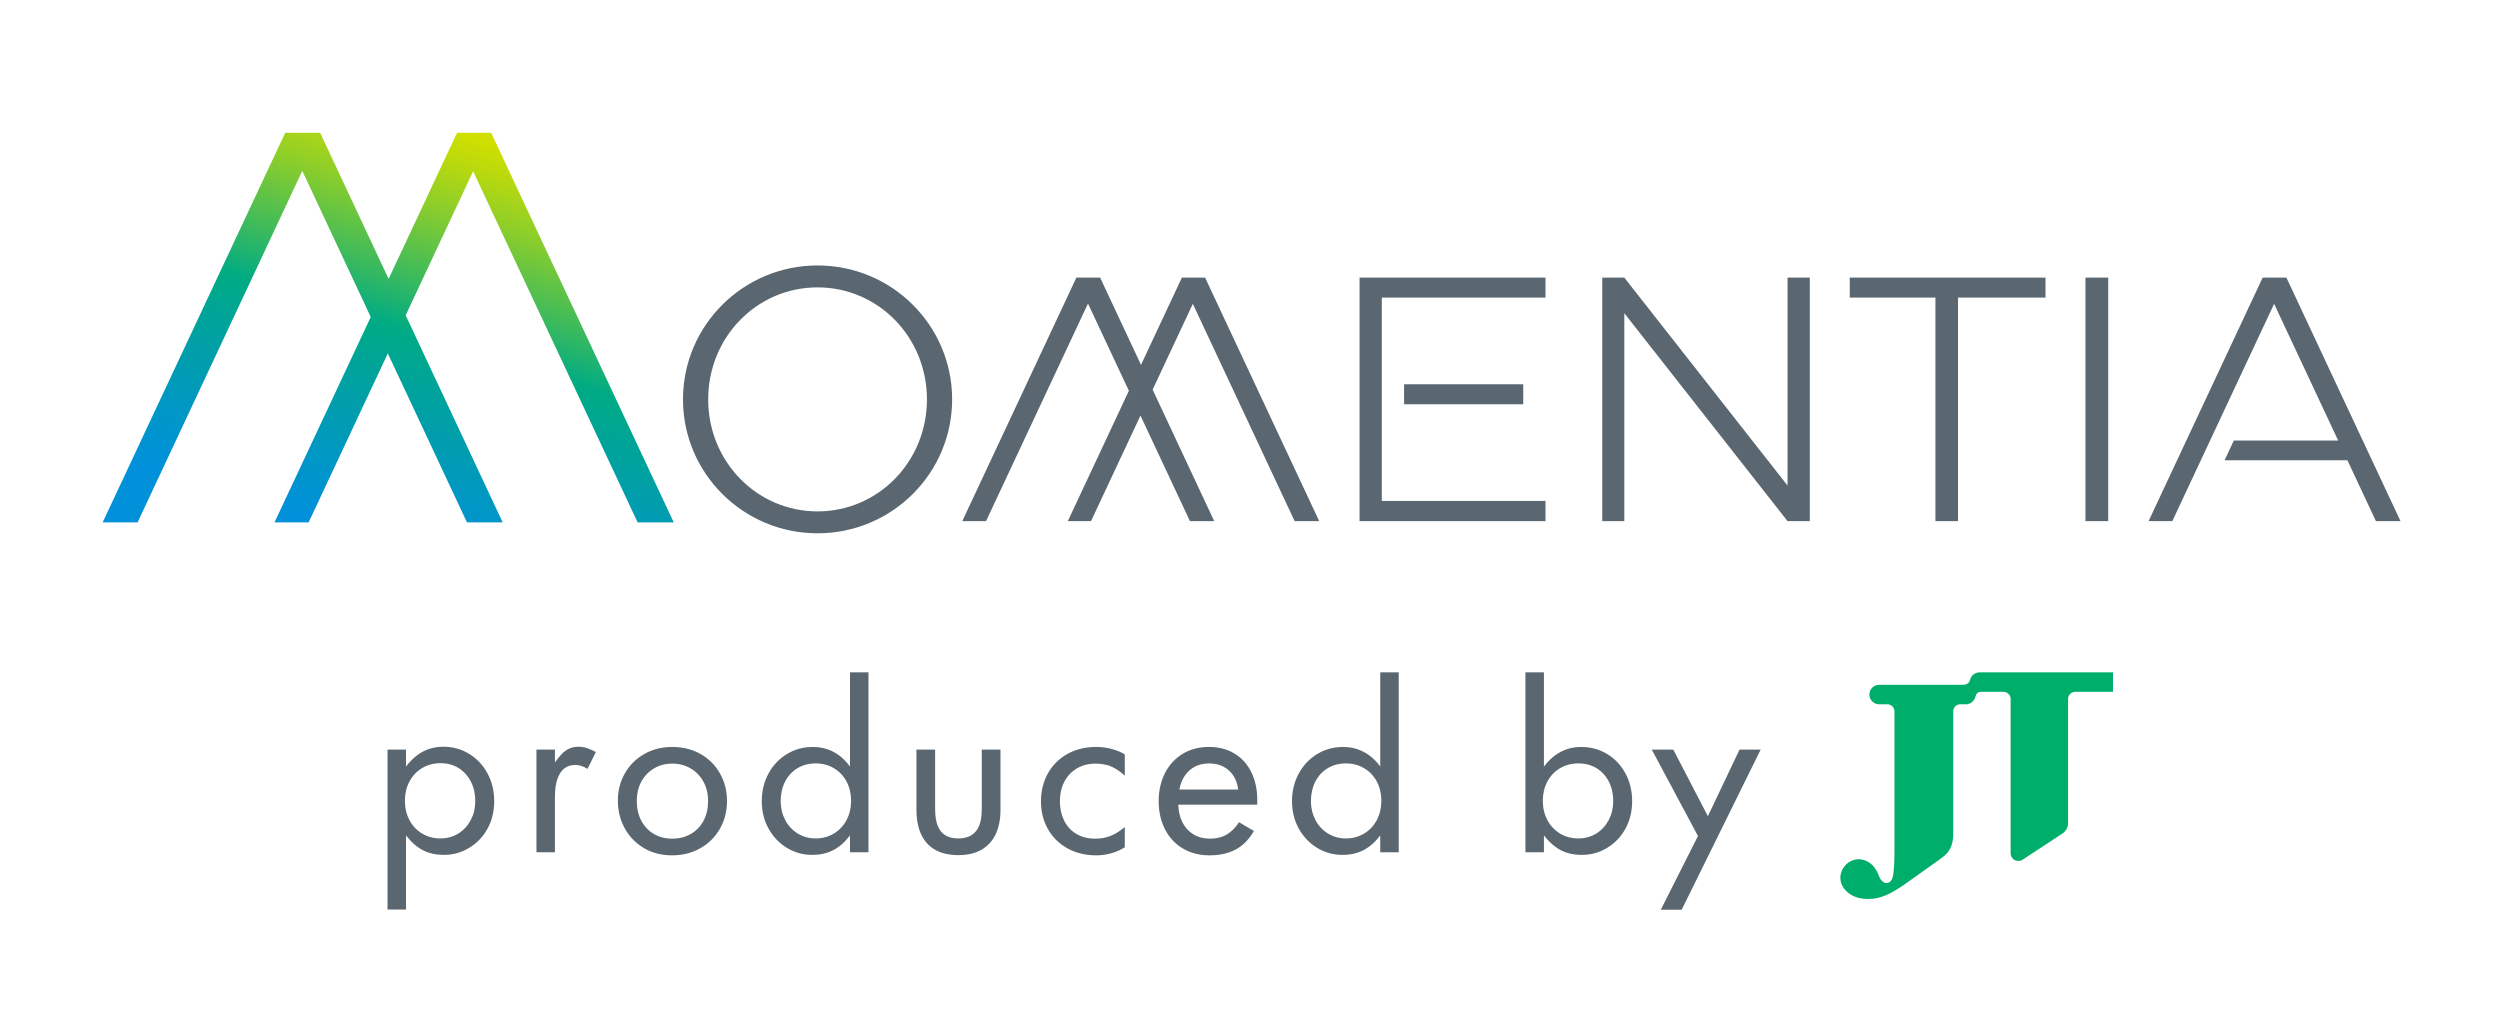
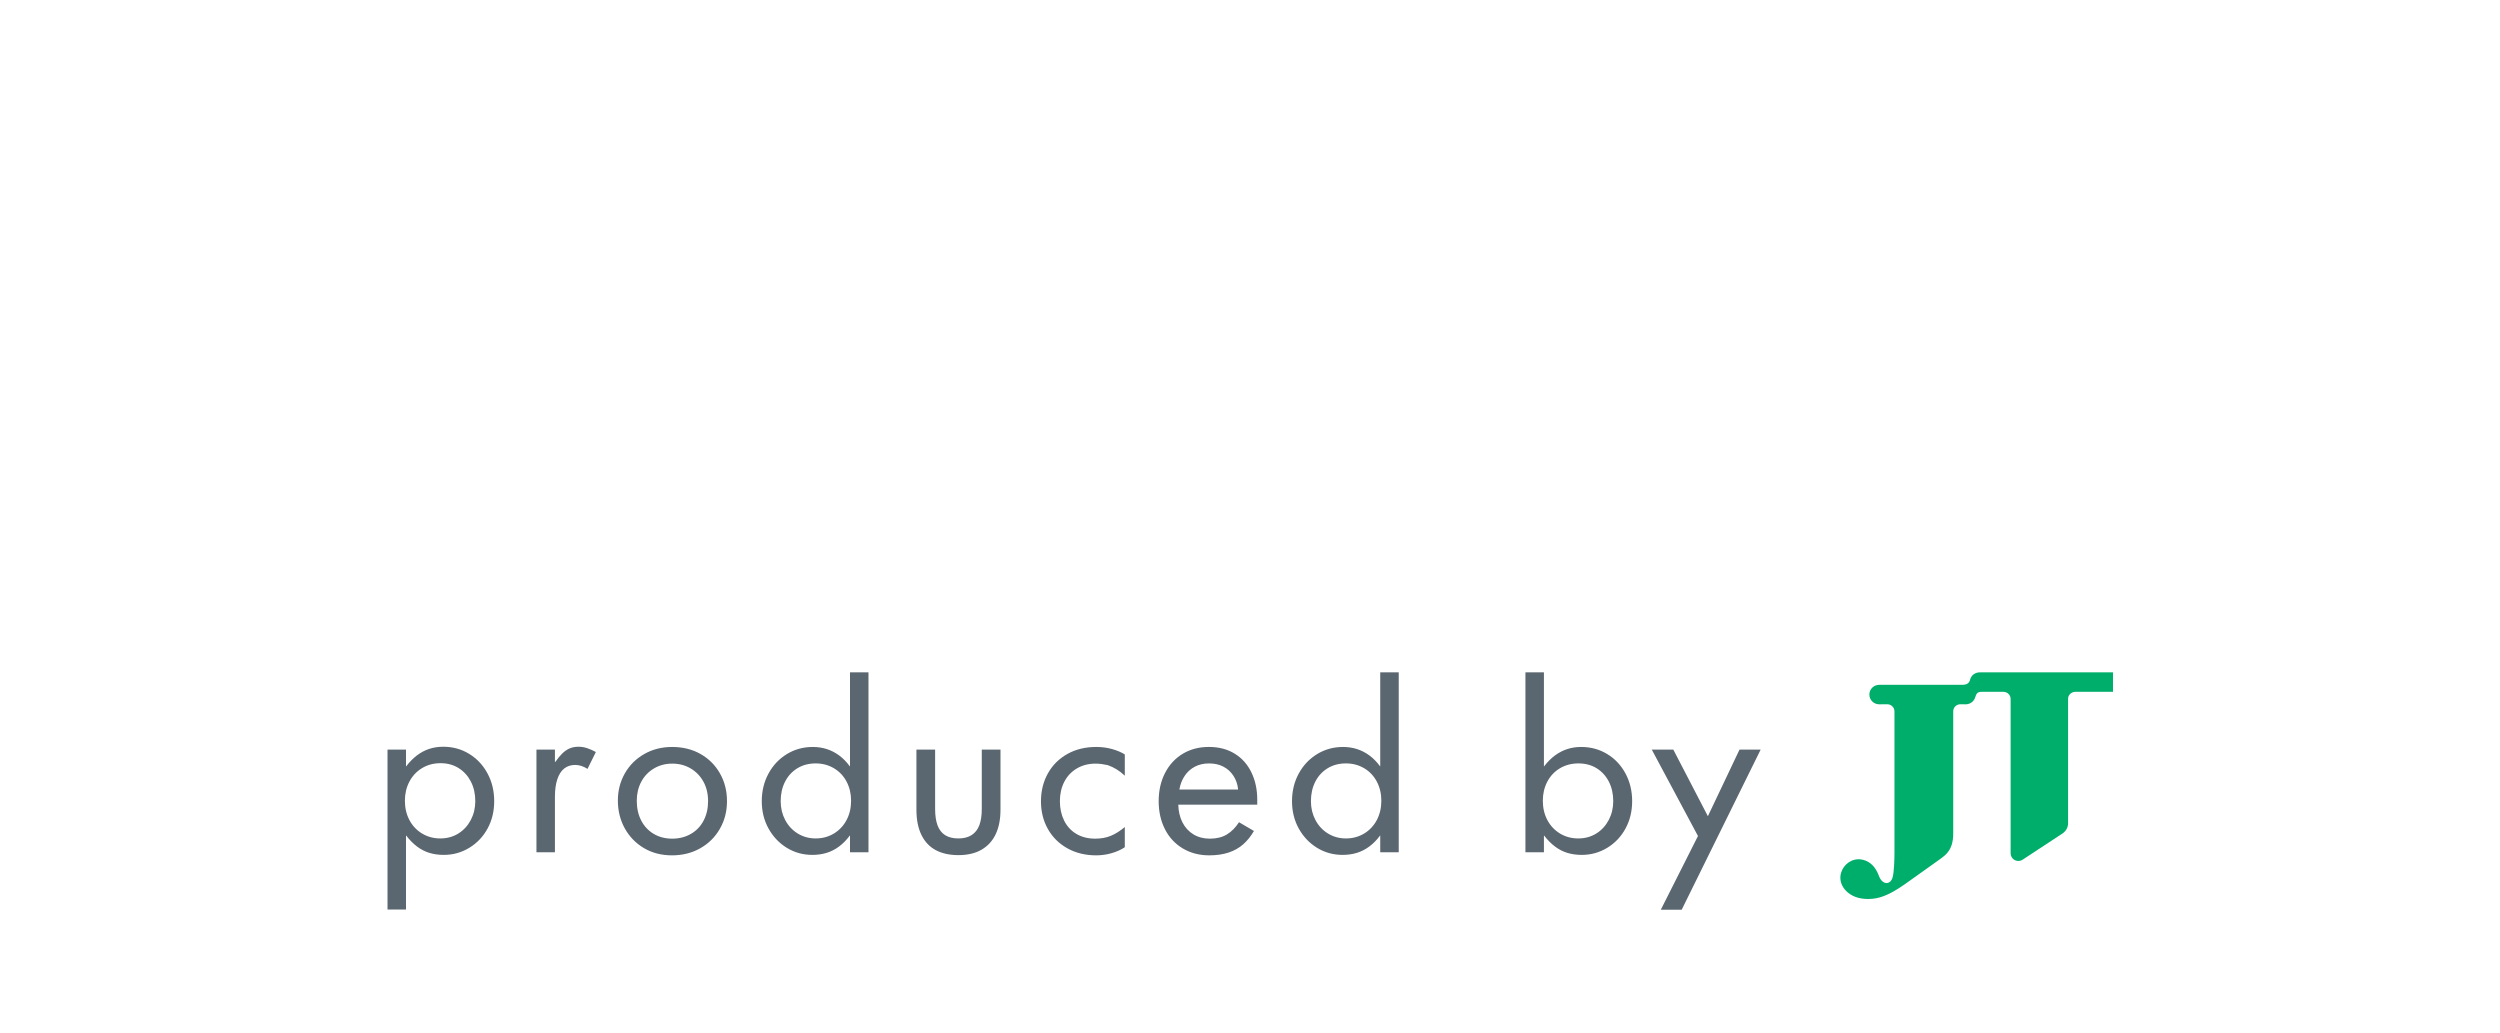
<svg xmlns="http://www.w3.org/2000/svg" width="138" height="57" viewBox="0 0 138 57" fill="none">
  <g clip-path="url(#clip0_16055_66306)">
    <g clip-path="url(#clip1_16055_66306)">
-       <path d="M25.23 7.329L21.451 15.394L17.672 7.329H15.744L5.667 28.836H7.595L16.686 9.433L20.465 17.498L15.153 28.836H17.037L21.407 19.509L25.777 28.836H27.749L22.393 17.404L26.117 9.457L35.197 28.836H37.191L27.113 7.329H25.23Z" fill="url(#paint0_linear_16055_66306)" />
-     </g>
+       </g>
    <path d="M45.129 14.653C49.232 14.653 52.558 17.962 52.558 22.045C52.558 26.128 49.232 29.438 45.129 29.438C41.026 29.438 37.701 26.128 37.701 22.045C37.702 17.963 41.027 14.653 45.129 14.653ZM62.983 20.14L65.24 15.325H66.522L72.82 28.766H71.464L65.844 16.772L63.625 21.508L67.025 28.766H65.685L62.954 22.94L60.224 28.766H58.943L62.314 21.572L60.057 16.756L54.43 28.766H53.118L59.416 15.325H60.728L62.983 20.14ZM85.312 16.427H76.276V27.651H85.312V28.766H75.047V15.325H85.312V16.427ZM98.672 26.801V15.325H99.901V28.766H98.672L89.662 17.29V28.766H88.446V15.325H89.662L98.672 26.801ZM112.911 16.427H108.083V28.766H106.835V16.427H102.107V15.325H112.911V16.427ZM116.373 28.766H115.117V15.325H116.373V28.766ZM132.508 28.766H131.151L129.577 25.406H122.798L123.308 24.317H129.067L125.531 16.772L119.912 28.766H118.601L124.899 15.325H126.21L132.508 28.766ZM45.129 15.863C41.788 15.863 39.092 18.602 39.092 22.045C39.092 25.488 41.788 28.229 45.129 28.229C48.471 28.229 51.167 25.489 51.167 22.045C51.167 18.602 48.47 15.863 45.129 15.863ZM84.083 22.314H77.505V21.212H84.083V22.314Z" fill="#5B6770" />
  </g>
  <path d="M92.366 41.377L94.275 45.055L96.022 41.377H97.189L92.828 50.219H91.675L93.728 46.148L91.177 41.377H92.366ZM24.463 41.22C24.997 41.22 25.479 41.353 25.908 41.619C26.337 41.885 26.673 42.247 26.916 42.703C27.159 43.159 27.28 43.666 27.28 44.224C27.28 44.78 27.159 45.284 26.916 45.731C26.673 46.179 26.337 46.535 25.908 46.797C25.479 47.059 25.009 47.19 24.499 47.19C24.216 47.19 23.953 47.155 23.71 47.082C23.467 47.009 23.238 46.892 23.023 46.73C22.809 46.569 22.609 46.367 22.423 46.125H22.411V50.206H21.391V41.377H22.411V42.298H22.423C22.609 42.055 22.809 41.854 23.023 41.692C23.238 41.531 23.465 41.412 23.704 41.335C23.943 41.258 24.196 41.22 24.463 41.22ZM37.106 41.232C37.689 41.233 38.21 41.361 38.667 41.619C39.124 41.878 39.482 42.235 39.741 42.691C40.001 43.148 40.13 43.659 40.13 44.224C40.13 44.781 40.001 45.287 39.741 45.743C39.482 46.199 39.122 46.559 38.66 46.821C38.199 47.084 37.677 47.215 37.094 47.215C36.511 47.215 35.995 47.082 35.545 46.815C35.096 46.549 34.743 46.185 34.488 45.726C34.233 45.265 34.106 44.752 34.106 44.187C34.106 43.646 34.233 43.149 34.488 42.697C34.743 42.245 35.1 41.887 35.558 41.625C36.015 41.363 36.531 41.232 37.106 41.232ZM60.51 41.232C60.817 41.232 61.108 41.27 61.384 41.347C61.659 41.424 61.895 41.523 62.089 41.644V42.818C61.935 42.673 61.781 42.554 61.627 42.461C61.473 42.368 61.315 42.294 61.153 42.237C61.048 42.213 60.938 42.193 60.825 42.177C60.712 42.161 60.595 42.152 60.474 42.152C60.085 42.152 59.741 42.242 59.441 42.419C59.141 42.597 58.91 42.843 58.748 43.157C58.586 43.472 58.506 43.828 58.506 44.224C58.506 44.619 58.583 44.974 58.736 45.289C58.891 45.604 59.115 45.851 59.411 46.028C59.706 46.206 60.056 46.294 60.461 46.294C60.777 46.294 61.062 46.242 61.317 46.137C61.572 46.032 61.83 45.87 62.089 45.652V46.767C61.886 46.904 61.645 47.013 61.365 47.094C61.087 47.175 60.801 47.215 60.51 47.215C59.91 47.215 59.381 47.085 58.919 46.827C58.458 46.569 58.098 46.214 57.844 45.762C57.589 45.309 57.461 44.801 57.461 44.235C57.461 43.662 57.589 43.148 57.844 42.691C58.098 42.235 58.458 41.878 58.919 41.619C59.381 41.361 59.91 41.232 60.51 41.232ZM66.728 41.231C67.278 41.231 67.755 41.355 68.155 41.602C68.556 41.848 68.864 42.193 69.078 42.637C69.293 43.081 69.4 43.582 69.4 44.139V44.417H65.041C65.051 44.783 65.126 45.109 65.27 45.393C65.416 45.679 65.619 45.901 65.878 46.058C66.137 46.215 66.441 46.294 66.789 46.294C67.161 46.294 67.475 46.215 67.731 46.058C67.985 45.901 68.206 45.676 68.393 45.386L69.218 45.87C69.047 46.161 68.852 46.406 68.629 46.603C68.406 46.801 68.139 46.953 67.827 47.058C67.516 47.162 67.157 47.215 66.752 47.215C66.202 47.215 65.714 47.087 65.289 46.833C64.864 46.579 64.536 46.226 64.306 45.773C64.075 45.321 63.959 44.804 63.959 44.223C63.959 43.642 64.076 43.123 64.311 42.667C64.546 42.211 64.872 41.858 65.289 41.607C65.706 41.358 66.185 41.231 66.728 41.231ZM51.619 44.659C51.619 45.022 51.664 45.323 51.753 45.562C51.842 45.8 51.982 45.98 52.172 46.101C52.362 46.222 52.607 46.282 52.906 46.282C53.198 46.282 53.441 46.22 53.636 46.095C53.83 45.969 53.971 45.788 54.06 45.55C54.15 45.312 54.194 45.014 54.194 44.659V41.377H55.227V44.695C55.227 45.22 55.14 45.669 54.966 46.04C54.791 46.412 54.532 46.698 54.188 46.899C53.844 47.101 53.417 47.203 52.906 47.203C52.413 47.203 51.994 47.11 51.649 46.925C51.305 46.739 51.042 46.458 50.86 46.082C50.678 45.707 50.587 45.244 50.587 44.695V41.377H51.619V44.659ZM47.94 47.045H46.92V46.125H46.907C46.729 46.367 46.531 46.569 46.312 46.73C46.094 46.892 45.863 47.008 45.62 47.081C45.377 47.154 45.118 47.19 44.843 47.19C44.325 47.19 43.853 47.059 43.428 46.797C43.003 46.535 42.667 46.179 42.42 45.73C42.173 45.283 42.05 44.78 42.05 44.224C42.05 43.666 42.173 43.159 42.42 42.703C42.667 42.247 43.005 41.888 43.434 41.626C43.862 41.364 44.341 41.232 44.867 41.232C45.134 41.232 45.39 41.27 45.633 41.347C45.876 41.423 46.104 41.541 46.318 41.698C46.533 41.856 46.729 42.055 46.907 42.298H46.92V37.114H47.94V47.045ZM77.21 47.045H76.189V46.125H76.178C76 46.367 75.801 46.569 75.582 46.73C75.364 46.892 75.133 47.008 74.89 47.081C74.647 47.154 74.388 47.19 74.112 47.19C73.594 47.19 73.123 47.059 72.697 46.797C72.273 46.535 71.937 46.179 71.689 45.73C71.442 45.283 71.319 44.78 71.319 44.224C71.319 43.666 71.442 43.159 71.689 42.703C71.937 42.247 72.275 41.888 72.704 41.626C73.133 41.364 73.61 41.233 74.137 41.232C74.404 41.232 74.659 41.27 74.902 41.347C75.145 41.423 75.373 41.541 75.588 41.698C75.802 41.856 76 42.055 76.178 42.298H76.189V37.114H77.21V47.045ZM85.225 42.298H85.237C85.424 42.056 85.623 41.855 85.838 41.698C86.052 41.541 86.28 41.423 86.519 41.347C86.757 41.27 87.01 41.232 87.277 41.232C87.812 41.232 88.293 41.364 88.723 41.626C89.152 41.888 89.487 42.247 89.731 42.703C89.973 43.159 90.095 43.666 90.095 44.224C90.095 44.78 89.973 45.283 89.731 45.73C89.487 46.179 89.152 46.535 88.723 46.797C88.293 47.059 87.824 47.19 87.314 47.19C87.03 47.19 86.767 47.154 86.524 47.081C86.281 47.008 86.052 46.892 85.838 46.73C85.623 46.569 85.424 46.367 85.237 46.125H85.225V47.045H84.204V37.114H85.225V42.298ZM31.932 41.22C32.094 41.22 32.254 41.246 32.412 41.299C32.57 41.352 32.73 41.422 32.892 41.511L32.431 42.442C32.317 42.37 32.203 42.316 32.09 42.279C31.977 42.243 31.863 42.225 31.75 42.225C31.515 42.225 31.314 42.29 31.148 42.419C30.983 42.548 30.856 42.744 30.767 43.006C30.678 43.268 30.632 43.594 30.632 43.981V47.045H29.612V41.377H30.632V42.056H30.657C30.778 41.878 30.902 41.727 31.027 41.602C31.153 41.477 31.289 41.381 31.435 41.316C31.58 41.252 31.746 41.22 31.932 41.22ZM37.106 42.152C36.734 42.152 36.398 42.241 36.099 42.419C35.799 42.597 35.565 42.84 35.399 43.151C35.233 43.462 35.15 43.811 35.15 44.199C35.15 44.619 35.234 44.986 35.399 45.301C35.565 45.615 35.796 45.86 36.092 46.034C36.388 46.208 36.726 46.294 37.106 46.294C37.487 46.294 37.829 46.208 38.133 46.034C38.436 45.86 38.671 45.615 38.837 45.301C39.003 44.986 39.086 44.627 39.086 44.224C39.086 43.82 39.001 43.462 38.831 43.151C38.66 42.841 38.426 42.597 38.126 42.419C37.827 42.241 37.487 42.152 37.106 42.152ZM24.317 42.128C23.937 42.128 23.597 42.219 23.297 42.4C22.997 42.582 22.765 42.831 22.599 43.145C22.433 43.461 22.35 43.812 22.35 44.199C22.35 44.595 22.433 44.95 22.599 45.265C22.765 45.579 22.997 45.828 23.297 46.01C23.597 46.191 23.933 46.282 24.305 46.282C24.677 46.282 25.01 46.191 25.301 46.01C25.592 45.828 25.821 45.579 25.987 45.265C26.153 44.95 26.236 44.603 26.236 44.224C26.236 43.82 26.155 43.461 25.993 43.145C25.832 42.831 25.607 42.582 25.319 42.4C25.032 42.219 24.698 42.128 24.317 42.128ZM45.025 42.14C44.644 42.14 44.309 42.23 44.017 42.407C43.726 42.585 43.498 42.831 43.337 43.145C43.175 43.461 43.094 43.82 43.094 44.224C43.094 44.603 43.177 44.95 43.343 45.265C43.509 45.579 43.739 45.828 44.035 46.01C44.331 46.191 44.661 46.282 45.025 46.282C45.397 46.282 45.733 46.191 46.033 46.01C46.332 45.828 46.565 45.579 46.731 45.265C46.897 44.95 46.98 44.595 46.98 44.199C46.98 43.812 46.897 43.461 46.731 43.145C46.565 42.831 46.332 42.585 46.033 42.407C45.733 42.23 45.397 42.14 45.025 42.14ZM74.295 42.14C73.914 42.14 73.578 42.23 73.286 42.407C72.995 42.585 72.768 42.831 72.606 43.145C72.445 43.461 72.363 43.82 72.363 44.224C72.363 44.603 72.447 44.95 72.612 45.265C72.778 45.579 73.009 45.828 73.305 46.01C73.6 46.191 73.93 46.282 74.295 46.282C74.667 46.282 75.003 46.191 75.303 46.01C75.602 45.828 75.835 45.579 76.001 45.265C76.166 44.95 76.25 44.595 76.25 44.199C76.25 43.811 76.166 43.461 76.001 43.145C75.835 42.831 75.602 42.585 75.303 42.407C75.003 42.23 74.667 42.14 74.295 42.14ZM87.132 42.14C86.751 42.14 86.411 42.23 86.111 42.407C85.812 42.585 85.579 42.831 85.413 43.145C85.247 43.461 85.164 43.812 85.164 44.199C85.164 44.595 85.247 44.95 85.413 45.265C85.579 45.579 85.812 45.828 86.111 46.01C86.411 46.191 86.747 46.282 87.119 46.282C87.492 46.282 87.824 46.191 88.115 46.01C88.407 45.828 88.635 45.579 88.802 45.265C88.968 44.95 89.051 44.603 89.051 44.224C89.051 43.82 88.969 43.461 88.808 43.145C88.646 42.831 88.421 42.585 88.134 42.407C87.846 42.23 87.512 42.14 87.132 42.14ZM66.74 42.141C66.449 42.141 66.187 42.2 65.956 42.321C65.725 42.442 65.537 42.613 65.392 42.831C65.246 43.049 65.149 43.299 65.101 43.581H68.344C68.319 43.307 68.235 43.059 68.094 42.837C67.952 42.615 67.766 42.442 67.535 42.321C67.305 42.2 67.04 42.141 66.74 42.141Z" fill="#5B6770" />
  <path d="M109.366 38.189H110.588C110.803 38.189 110.986 38.36 110.986 38.577V47.095C110.986 47.336 111.176 47.525 111.417 47.525C111.492 47.525 111.565 47.505 111.627 47.469L113.886 45.984C114.045 45.862 114.157 45.667 114.157 45.456V38.575C114.157 38.36 114.342 38.189 114.561 38.189H116.637V37.114H109.277C109.028 37.114 108.81 37.278 108.753 37.508C108.698 37.741 108.537 37.789 108.359 37.802H103.733C103.431 37.802 103.189 38.042 103.189 38.337C103.189 38.636 103.431 38.878 103.733 38.878L104.177 38.875C104.396 38.875 104.574 39.048 104.574 39.265V47.087C104.574 47.414 104.556 48.133 104.474 48.422C104.352 48.869 103.914 48.846 103.733 48.388C103.659 48.202 103.507 47.804 103.147 47.59C102.063 46.951 100.974 48.395 101.998 49.264C102.312 49.529 102.765 49.667 103.361 49.612C103.902 49.562 104.426 49.309 105.144 48.811L106.847 47.598C107.285 47.266 107.833 47.047 107.818 45.966V39.265C107.818 39.048 107.994 38.875 108.209 38.875L108.509 38.878C108.74 38.878 108.934 38.735 109.016 38.538C109.077 38.385 109.086 38.189 109.366 38.189Z" fill="#00AE6B" />
  <defs>
    <linearGradient id="paint0_linear_16055_66306" x1="14.844" y1="27.717" x2="21.705" y2="6.15" gradientUnits="userSpaceOnUse">
      <stop stop-color="#0091DA" />
      <stop offset="0.132" stop-color="#0096C7" />
      <stop offset="0.398" stop-color="#00A497" />
      <stop offset="0.5" stop-color="#00AB84" />
      <stop offset="0.638" stop-color="#40BB5A" />
      <stop offset="0.813" stop-color="#8DCE2A" />
      <stop offset="0.938" stop-color="#BDDA0B" />
      <stop offset="1" stop-color="#D0DF00" />
    </linearGradient>
    <clipPath id="clip0_16055_66306">
-       <rect width="127.308" height="22.478" fill="white" transform="translate(5.233 7.215)" />
-     </clipPath>
+       </clipPath>
    <clipPath id="clip1_16055_66306">
-       <rect width="31.757" height="21.646" fill="white" transform="translate(5.489 7.285)" />
-     </clipPath>
+       </clipPath>
  </defs>
</svg>